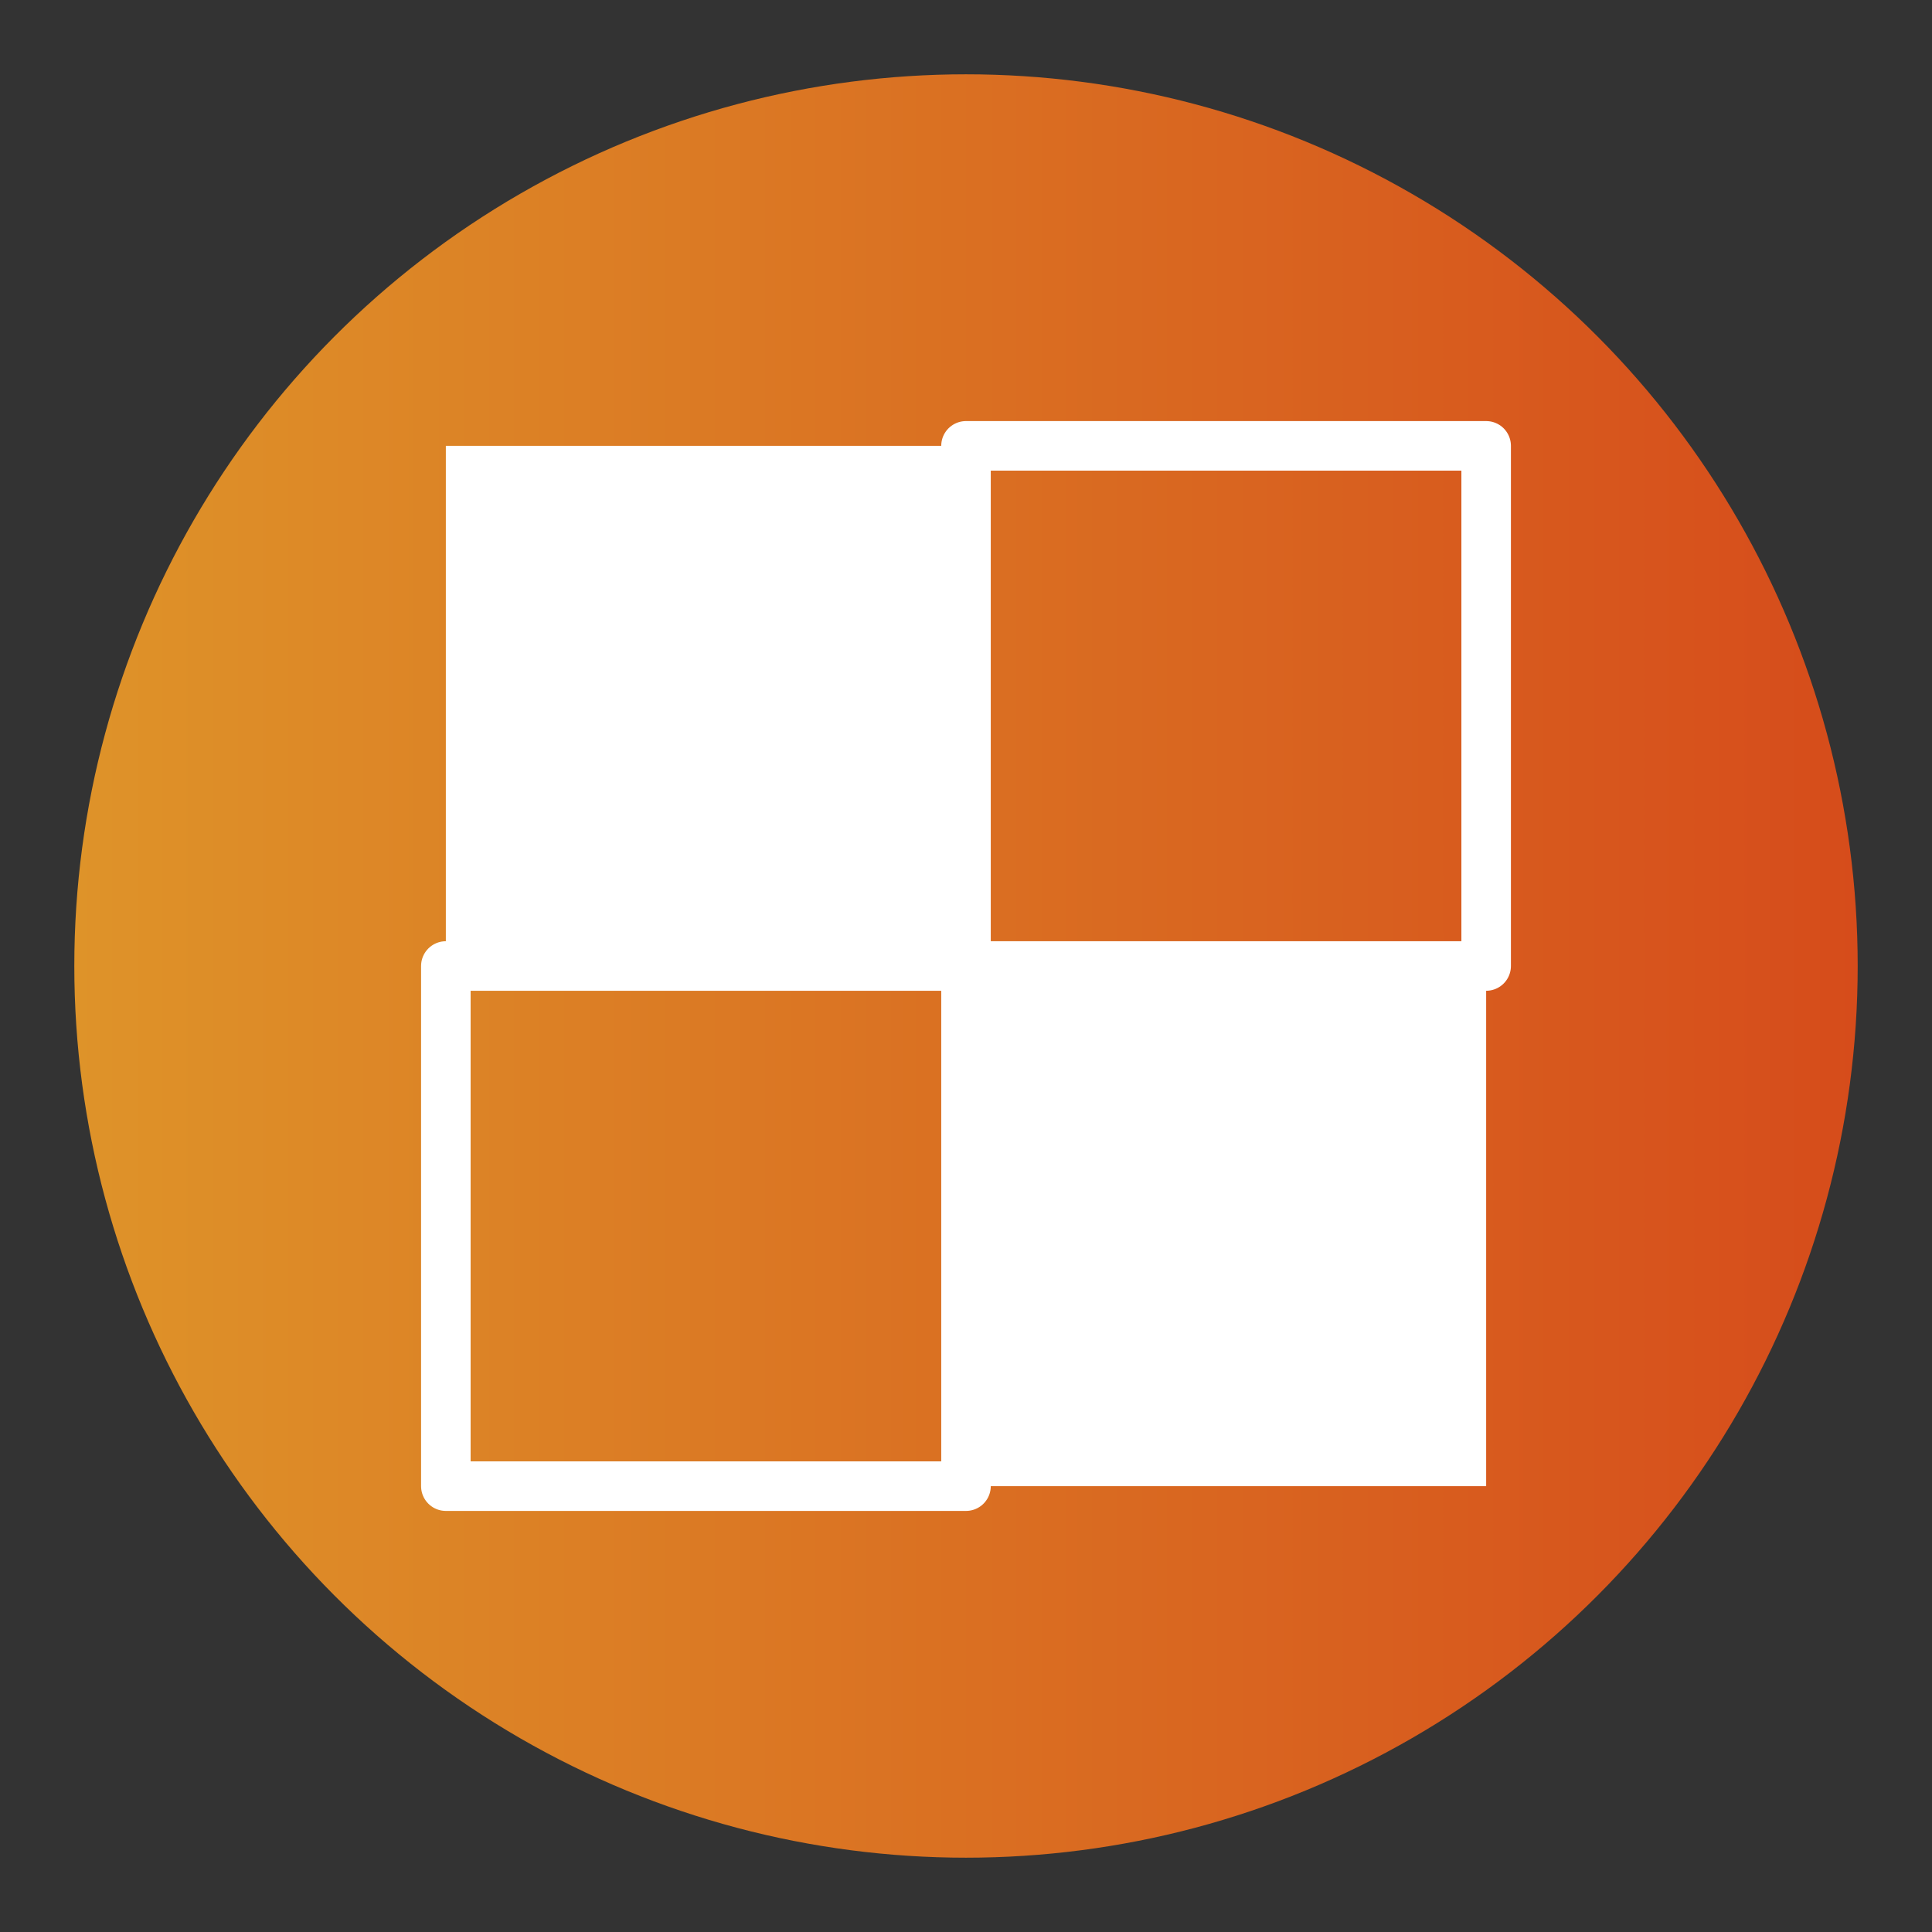
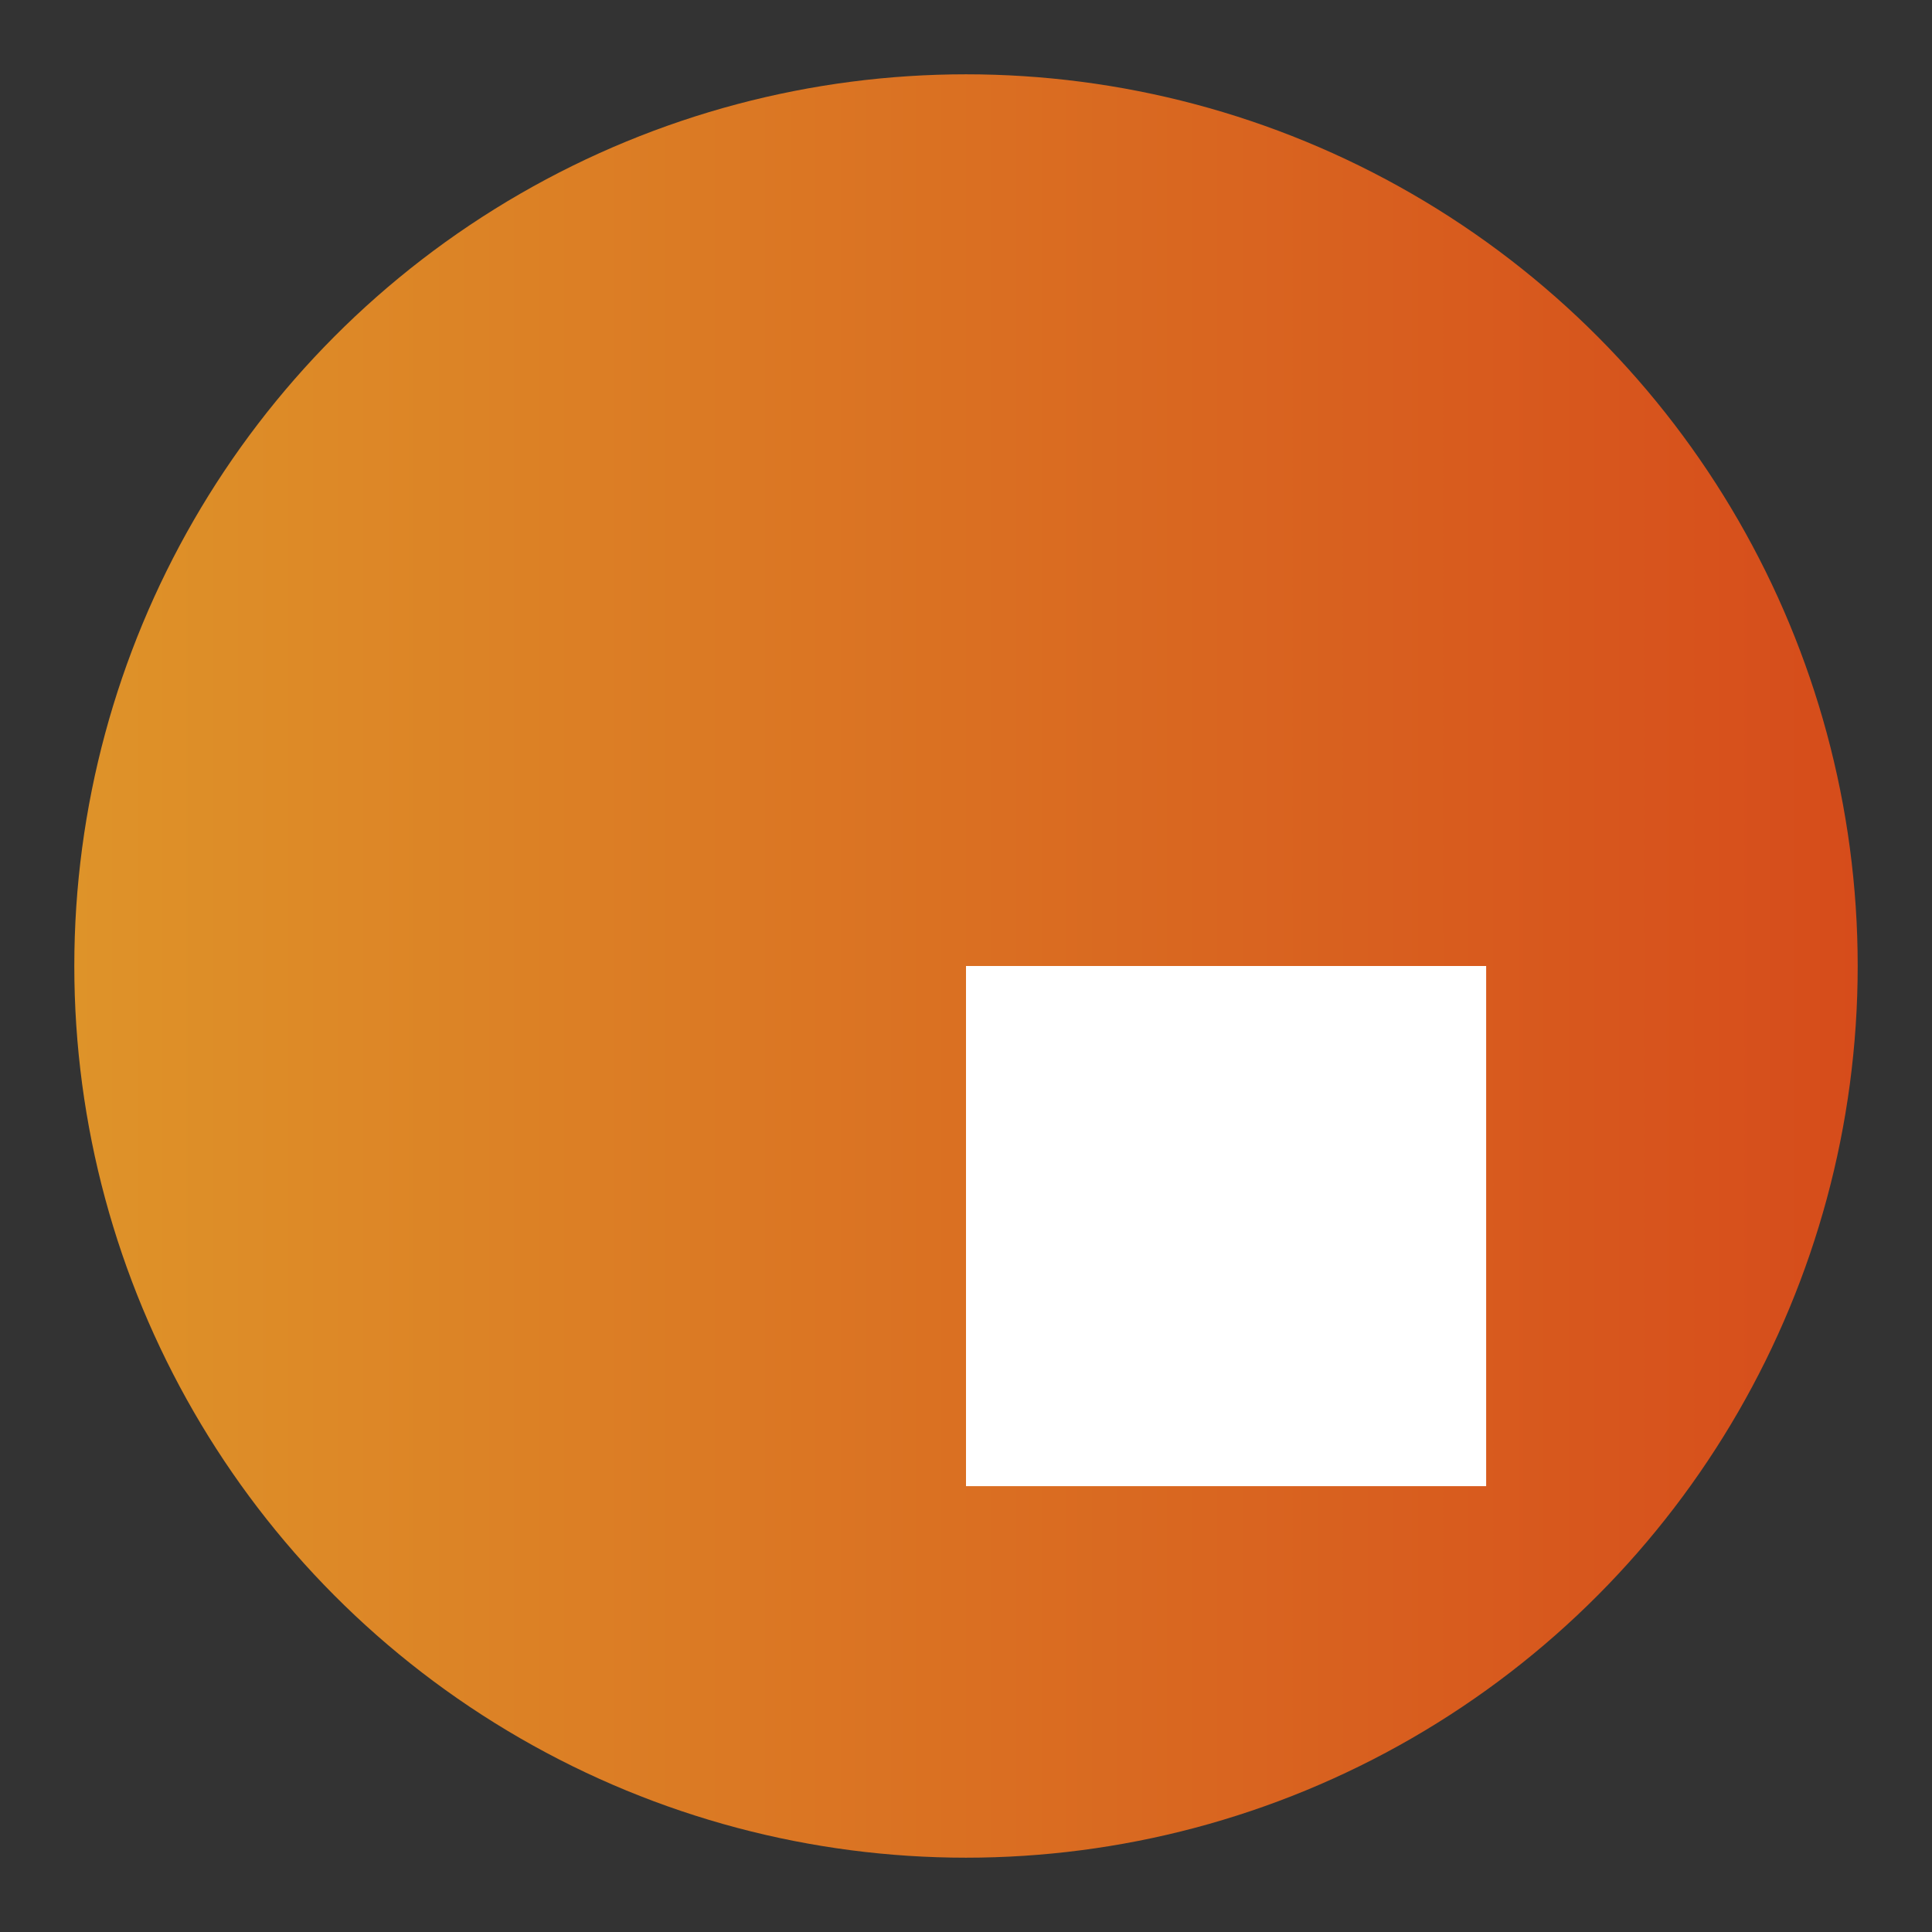
<svg xmlns="http://www.w3.org/2000/svg" id="Layer_1" style="enable-background:new 0 0 78 78;" version="1.1" viewBox="0 0 78 78" xml:space="preserve">
  <rect x="0" y="0" width="78" height="78" fill="#333333" stroke="none" />
  <style type="text/css">
	.st0{fill:url(#SVGID_1_);}
	.st1{fill:url(#SVGID_2_);}
	.st2{fill:url(#SVGID_3_);}
	.st3{fill:url(#SVGID_4_);}
	.st4{fill:url(#SVGID_5_);}
	.st5{fill:url(#SVGID_6_);}
	.st6{fill:url(#SVGID_7_);}
	.st7{fill:url(#SVGID_8_);}
	.st8{fill:url(#SVGID_9_);}
	.st9{fill:url(#SVGID_10_);}
	.st10{fill:url(#SVGID_11_);}
	.st11{fill:url(#SVGID_12_);}
	.st12{fill:url(#SVGID_13_);}
	.st13{fill:url(#SVGID_14_);}
	.st14{fill:url(#SVGID_15_);}
	.st15{fill:url(#SVGID_16_);}
	.st16{fill:url(#SVGID_17_);}
	.st17{fill:url(#SVGID_18_);}
	.st18{fill:url(#SVGID_19_);}
	.st19{fill:url(#SVGID_20_);}
	.st20{fill:url(#SVGID_21_);}
	.st21{fill:url(#SVGID_22_);}
	.st22{fill:url(#SVGID_23_);}
	.st23{fill:url(#SVGID_24_);}
	.st24{fill:url(#SVGID_25_);}
	.st25{fill:url(#SVGID_26_);}
	.st26{fill:url(#SVGID_27_);}
	.st27{fill:url(#SVGID_28_);}
	.st28{fill:url(#SVGID_29_);}
	.st29{fill:url(#SVGID_30_);}
	.st30{fill:url(#SVGID_31_);}
	.st31{fill:url(#SVGID_32_);}
	.st32{fill:url(#SVGID_33_);}
	.st33{fill:url(#SVGID_34_);}
	.st34{fill:url(#SVGID_35_);}
	.st35{fill:url(#SVGID_36_);}
	.st36{fill:url(#SVGID_37_);}
	.st37{fill:url(#SVGID_38_);}
	.st38{fill:url(#SVGID_39_);}
	.st39{fill:url(#SVGID_40_);}
	.st40{fill:url(#SVGID_41_);}
	.st41{fill:url(#SVGID_42_);}
	.st42{fill:url(#SVGID_43_);}
	.st43{fill:url(#SVGID_44_);}
	.st44{fill:url(#SVGID_45_);}
	.st45{fill:url(#SVGID_46_);}
	.st46{fill:none;stroke:#FFFFFF;stroke-width:2;stroke-linecap:round;stroke-linejoin:round;stroke-miterlimit:10;}
	.st47{fill:#FFFFFF;}
	.st48{fill:#171715;}
	.st49{fill:#FFAC35;}
	.st50{fill:#AAC148;}
	.st51{fill:#0067FF;}
	.st52{fill:#1587EA;}
	.st53{fill:#00AEF0;}
	.st54{fill:#222A30;}
	.st55{fill:#90A358;}
	.st56{fill:#0074D2;}
	.st57{fill:#D4D1D1;}
	.st58{fill:#01CB3E;}
	.st59{fill:#A6285F;}
	.st60{fill:#90B24C;}
	.st61{fill:#E65300;}
	.st62{fill:#475993;}
	.st63{fill:#005DE1;}
	.st64{fill:#FF007E;}
	.st65{fill:#FF4175;}
	.st66{fill:#F34A38;}
	.st67{fill:#333F40;}
	.st68{fill:#FF9414;}
	.st69{fill:#0090E1;}
	.st70{fill:#FC490B;}
	.st71{fill:url(#XMLID_10_);}
	.st72{fill:url(#XMLID_11_);}
	.st73{fill:url(#XMLID_12_);}
	.st74{fill:#00CE62;}
	.st75{fill:#0077B7;}
	.st76{fill:#00FD8D;}
	.st77{fill:#00E470;}
	.st78{fill:#00C967;}
	.st79{fill:#00AD6C;}
	.st80{fill:#EB4427;}
	.st81{fill:#002987;}
	.st82{fill:#0085CC;}
	.st83{fill:#00186A;}
	.st84{fill:#00A4C3;}
	.st85{fill:#FF4B30;}
	.st86{fill:#9F1121;}
	.st87{fill:#2950A1;}
	.st88{fill:#CF2217;}
	.st89{fill:#0088C3;}
	.st90{fill:#FF1A03;}
	.st91{fill:#00AAF2;}
	.st92{fill:#050505;}
	.st93{fill:url(#SVGID_47_);}
	.st94{fill:url(#SVGID_48_);}
	.st95{fill:url(#SVGID_49_);}
	.st96{fill:url(#SVGID_50_);}
	.st97{fill:url(#SVGID_51_);}
	.st98{fill:url(#SVGID_52_);}
	.st99{fill:url(#SVGID_53_);}
	.st100{fill:url(#SVGID_54_);}
	.st101{fill:url(#SVGID_55_);}
	.st102{fill:url(#SVGID_56_);}
	.st103{fill:url(#SVGID_57_);}
	.st104{fill:#00D95F;}
	.st105{fill:#FF4403;}
	.st106{fill:#518FE1;}
	.st107{fill:#2A445D;}
	.st108{fill:#76A9EA;}
	.st109{fill:#69B4E5;}
	.st110{fill:#04B086;}
	.st111{fill:#7AD06D;}
	.st112{fill:#00769D;}
	.st113{fill:#DC0000;}
	.st114{fill:#F61C0D;}
</style>
  <linearGradient gradientUnits="userSpaceOnUse" id="SVGID_1_" x1="3" x2="75" y1="39" y2="39">
    <stop offset="0" style="stop-color:#DE9329" />
    <stop offset="1" style="stop-color:#D64C1B" />
  </linearGradient>
  <circle class="st0" cx="39" cy="39" r="36" />
  <g>
    <g>
      <g>
-         <rect class="st47" height="21" width="21" x="18" y="18" />
-       </g>
-       <rect class="st46" height="21" width="21" x="39" y="18" />
-       <rect class="st46" height="21" width="21" x="18" y="39" />
+         </g>
      <rect class="st47" height="21" width="21" x="39" y="39" />
    </g>
  </g>
</svg>